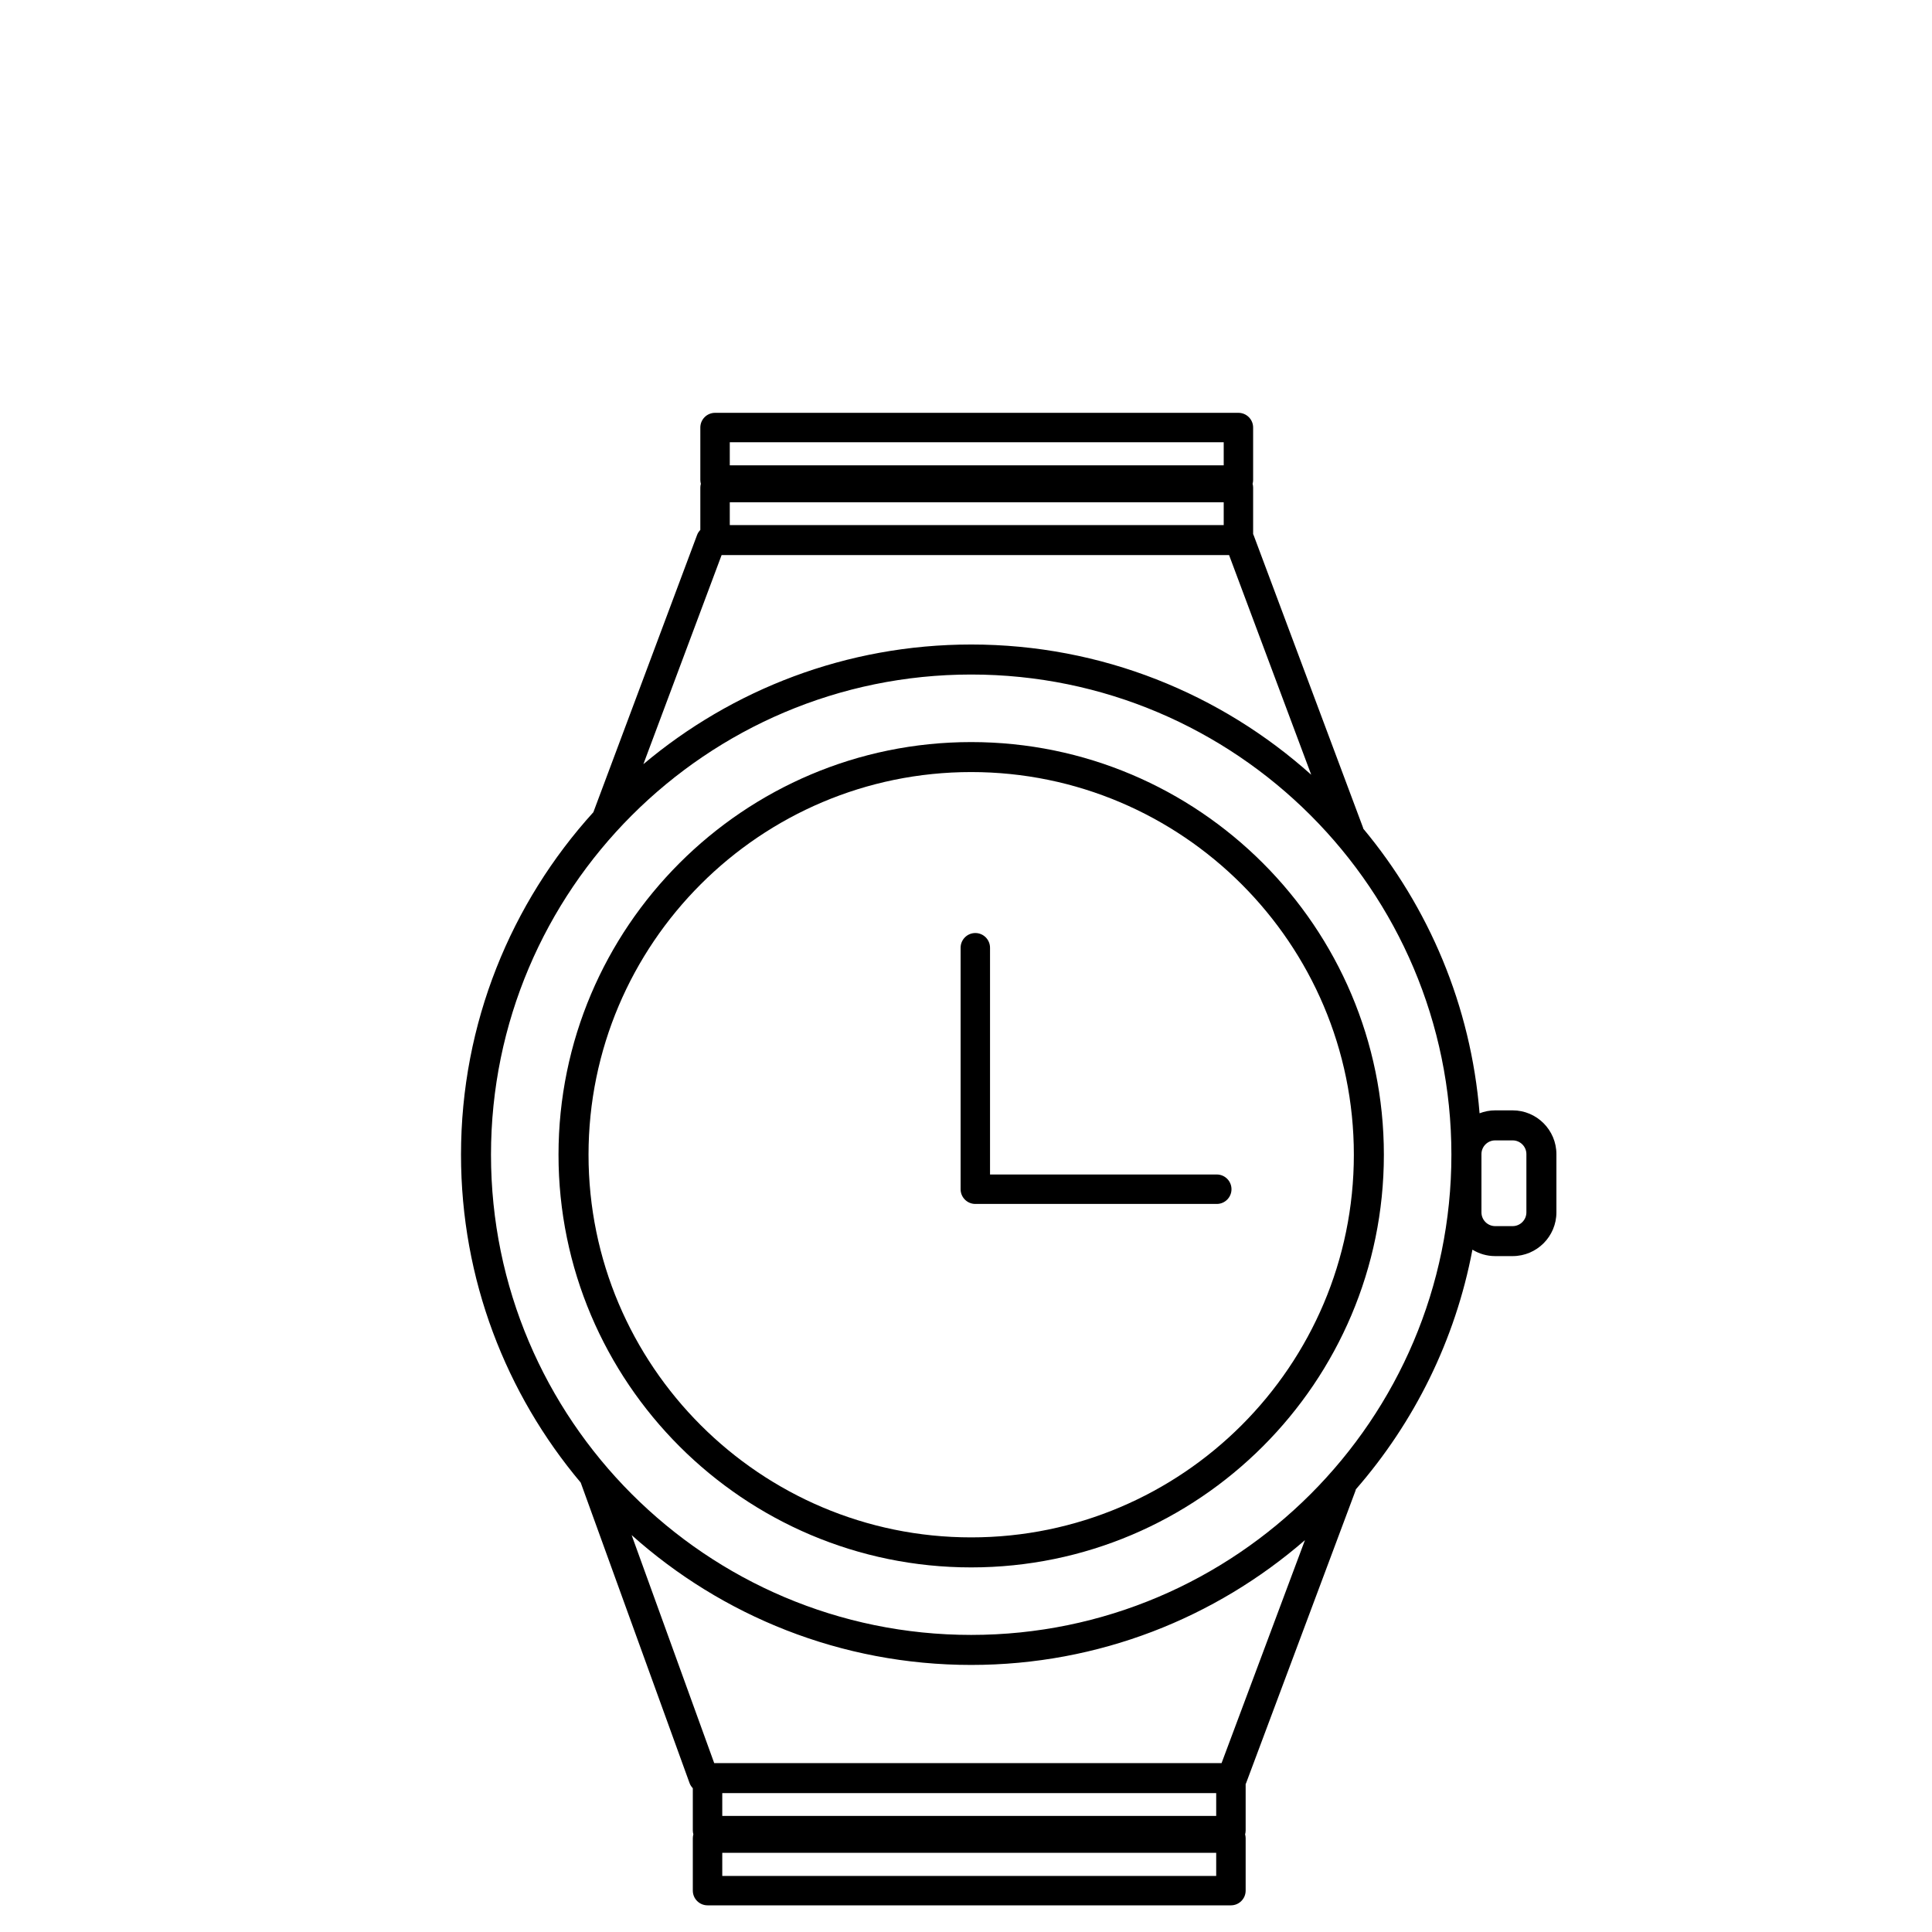
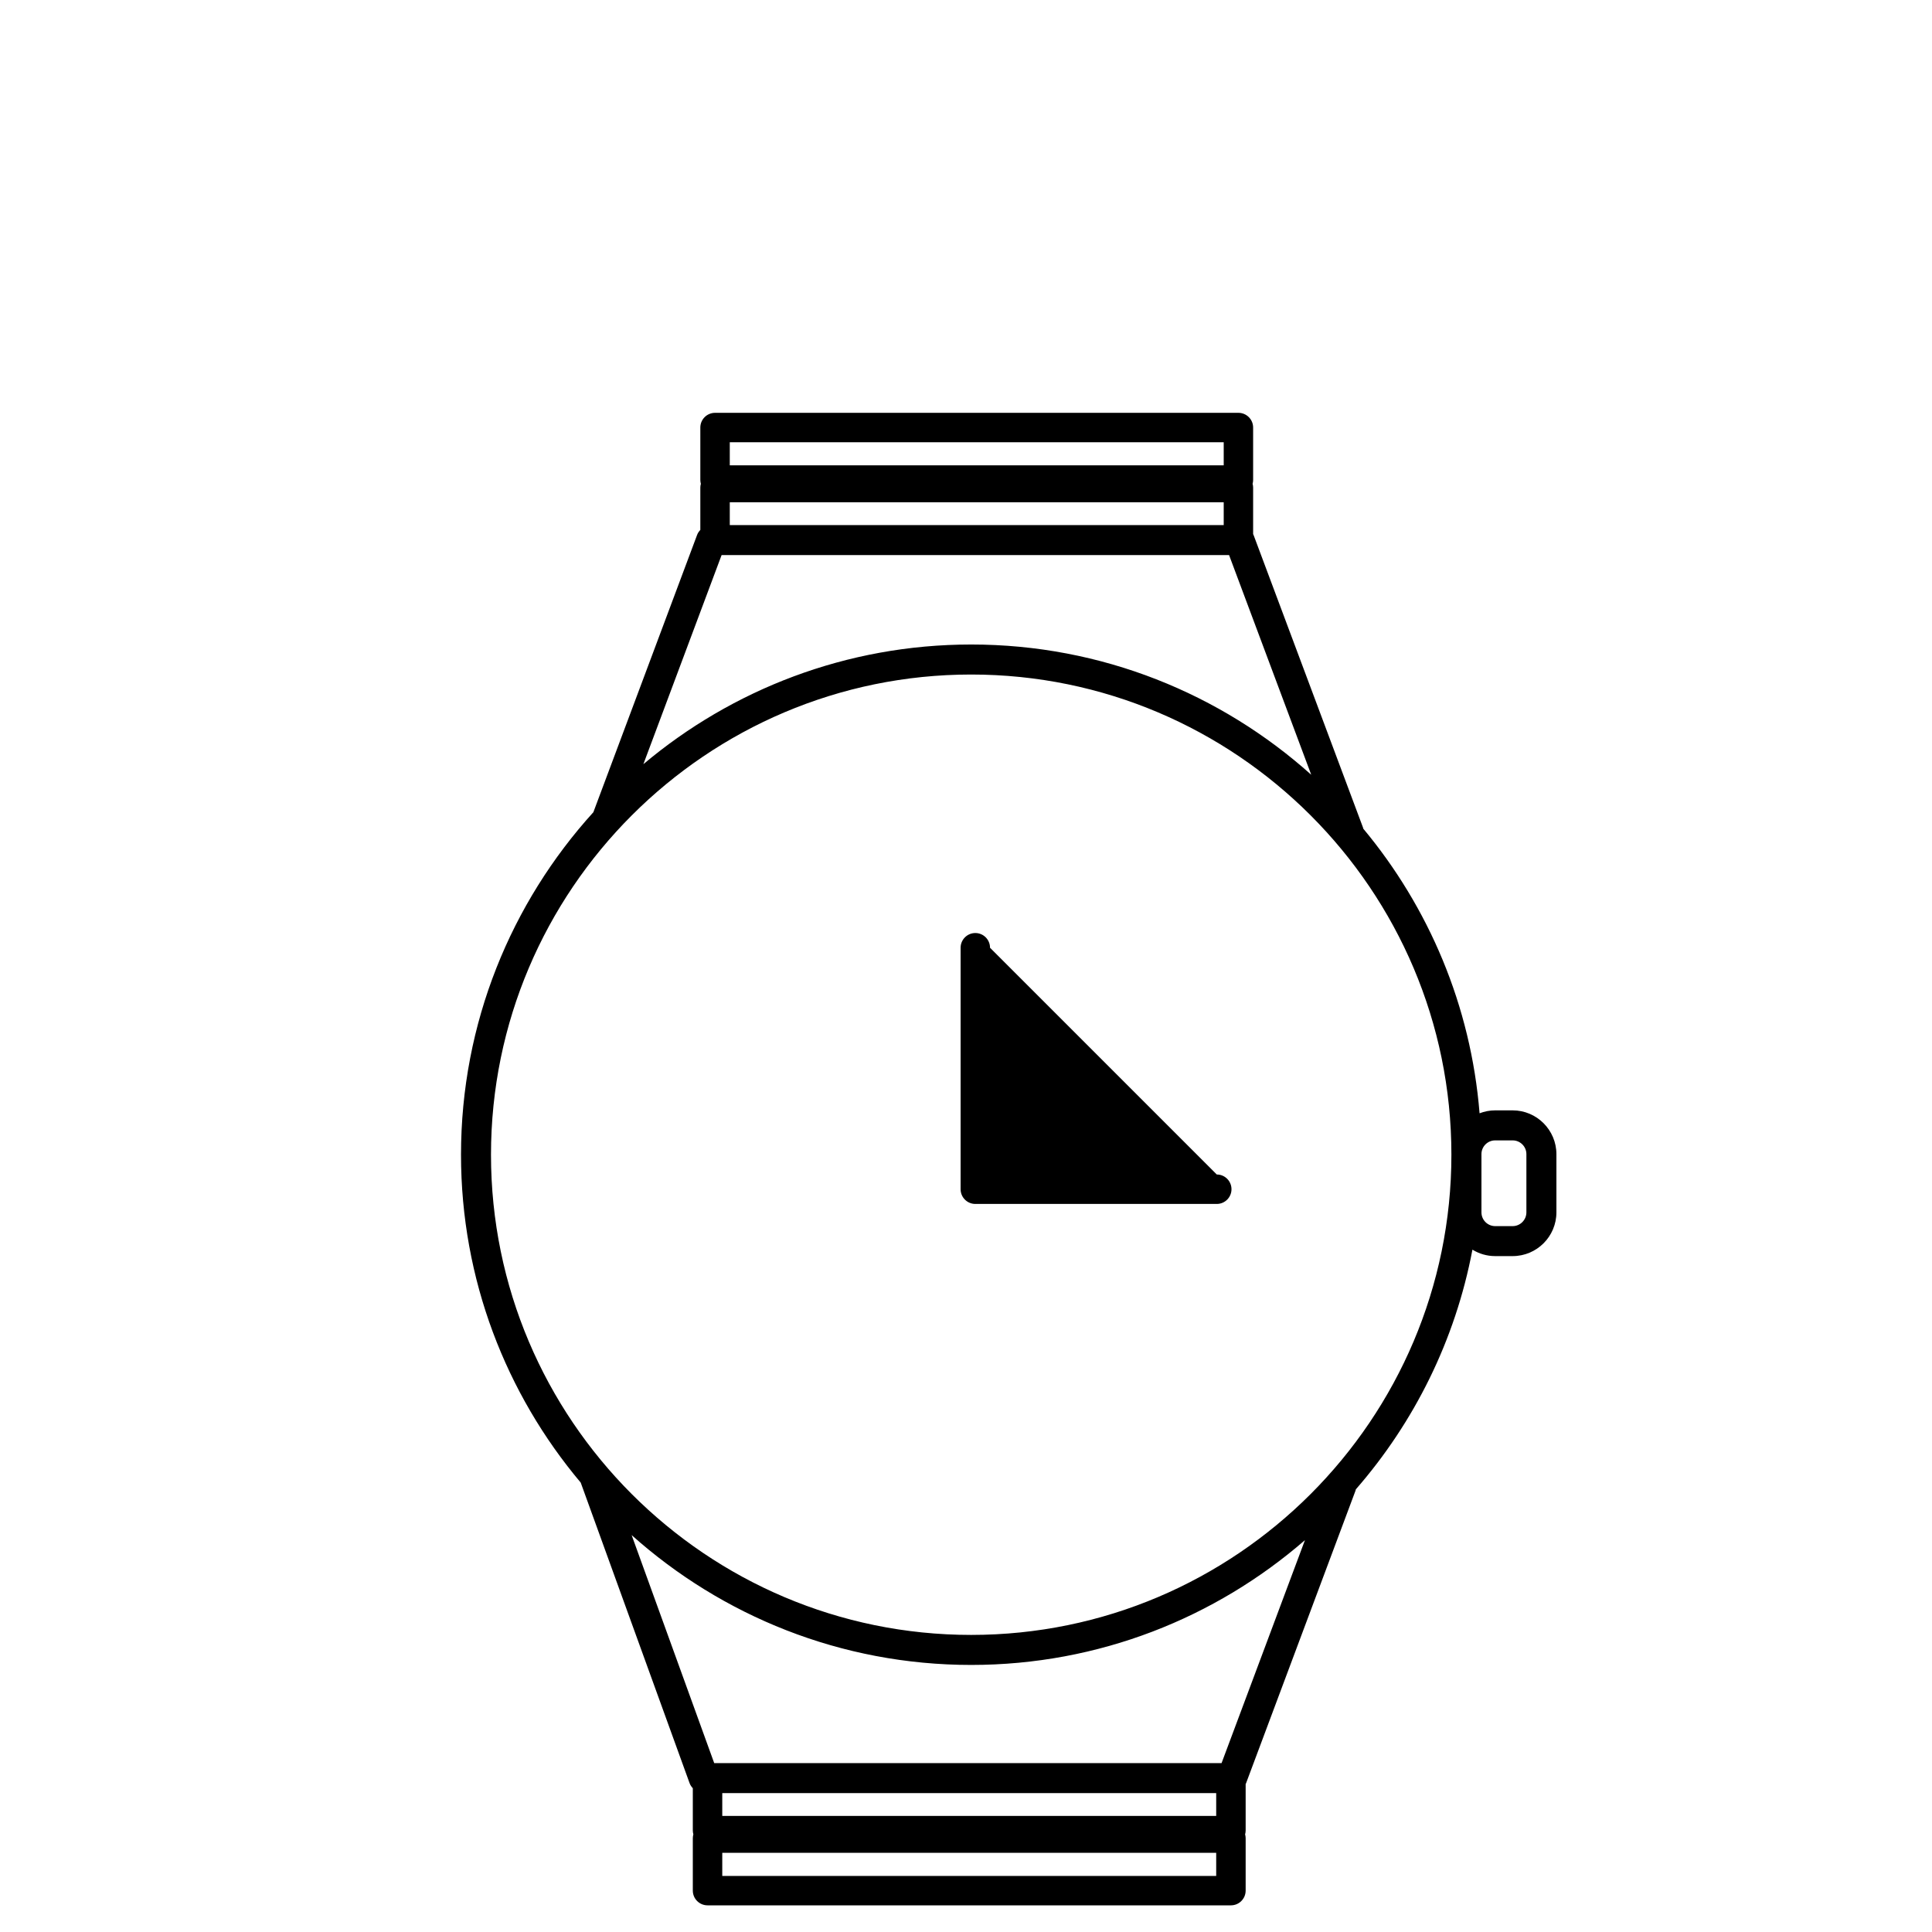
<svg xmlns="http://www.w3.org/2000/svg" width="300" zoomAndPan="magnify" viewBox="0 0 224.88 225" height="300" preserveAspectRatio="xMidYMid meet" version="1.0">
-   <path fill="#000000" d="M 113.043 182.539 C 139.543 182.539 161.105 160.98 161.105 134.48 C 161.105 107.98 139.543 86.422 113.043 86.422 C 86.547 86.422 64.984 107.98 64.984 134.48 C 64.984 160.98 86.547 182.539 113.043 182.539 Z M 113.043 89.914 C 137.617 89.914 157.609 109.906 157.609 134.48 C 157.609 159.051 137.617 179.043 113.043 179.043 C 88.473 179.043 68.48 159.051 68.48 134.48 C 68.48 109.906 88.473 89.914 113.043 89.914 Z M 113.043 89.914 " fill-opacity="1" fill-rule="nonzero" />
  <path fill="#000000" d="M 176.102 129.312 L 174.062 129.312 C 173.426 129.312 172.816 129.438 172.25 129.652 C 171.238 117.109 166.324 105.656 158.711 96.512 C 158.699 96.465 158.691 96.414 158.672 96.367 L 145.922 62.285 C 145.91 62.258 145.891 62.234 145.879 62.207 L 145.879 56.777 C 145.879 56.625 145.852 56.48 145.816 56.344 C 145.855 56.203 145.879 56.059 145.879 55.906 L 145.879 49.789 C 145.879 48.844 145.109 48.078 144.168 48.078 L 83.215 48.078 C 82.27 48.078 81.5 48.844 81.5 49.789 L 81.5 55.906 C 81.5 56.059 81.527 56.203 81.562 56.344 C 81.527 56.48 81.5 56.629 81.5 56.777 L 81.5 61.715 C 81.348 61.879 81.211 62.062 81.129 62.285 L 69.043 94.59 C 59.473 105.141 53.629 119.141 53.629 134.477 C 53.629 149.008 58.879 162.328 67.57 172.664 L 80.25 207.668 C 80.332 207.895 80.469 208.086 80.625 208.258 L 80.625 213.191 C 80.625 213.344 80.652 213.488 80.688 213.629 C 80.652 213.77 80.625 213.914 80.625 214.066 L 80.625 220.18 C 80.625 221.129 81.395 221.895 82.34 221.895 L 143.293 221.895 C 144.242 221.895 145.008 221.125 145.008 220.18 L 145.008 214.066 C 145.008 213.91 144.98 213.77 144.945 213.629 C 144.98 213.488 145.008 213.344 145.008 213.191 L 145.008 207.766 C 145.02 207.738 145.039 207.715 145.051 207.688 L 157.801 173.605 C 157.82 173.551 157.828 173.5 157.844 173.445 C 164.633 165.656 169.422 156.086 171.418 145.535 C 172.191 146.008 173.094 146.285 174.066 146.285 L 176.102 146.285 C 178.914 146.285 181.199 144 181.199 141.191 L 181.199 134.406 C 181.195 131.602 178.91 129.312 176.102 129.312 Z M 84.93 58.496 L 142.453 58.496 L 142.453 61.152 L 84.93 61.152 Z M 84.93 51.504 L 142.453 51.504 L 142.453 54.191 L 84.93 54.191 Z M 83.977 64.645 L 143.078 64.645 L 152.645 90.227 C 142.125 80.805 128.246 75.059 113.043 75.059 C 98.52 75.059 85.199 80.305 74.867 88.996 Z M 113.043 78.555 C 143.883 78.555 168.969 103.641 168.969 134.477 C 168.969 165.312 143.883 190.402 113.043 190.402 C 82.211 190.402 57.121 165.316 57.121 134.48 C 57.121 103.645 82.211 78.555 113.043 78.555 Z M 141.578 208.824 L 141.578 211.48 L 84.055 211.48 L 84.055 208.824 Z M 141.578 218.469 L 84.055 218.469 L 84.055 215.781 L 141.578 215.781 Z M 142.203 205.332 L 83.117 205.332 L 73.5 178.777 C 84.012 188.176 97.871 193.898 113.043 193.898 C 127.902 193.898 141.488 188.41 151.914 179.363 Z M 177.703 141.191 C 177.703 142.074 176.984 142.793 176.105 142.793 L 174.066 142.793 C 173.184 142.793 172.469 142.074 172.469 141.191 L 172.469 134.406 C 172.469 133.527 173.184 132.809 174.066 132.809 L 176.105 132.809 C 176.984 132.809 177.703 133.527 177.703 134.406 Z M 177.703 141.191 " fill-opacity="1" fill-rule="nonzero" />
-   <path fill="#000000" d="M 113.527 140.211 L 141.645 140.211 C 142.594 140.211 143.359 139.441 143.359 138.496 C 143.359 137.551 142.594 136.781 141.645 136.781 L 115.238 136.781 L 115.238 110.375 C 115.238 109.43 114.473 108.66 113.527 108.66 C 112.578 108.66 111.812 109.43 111.812 110.375 L 111.812 138.496 C 111.812 139.441 112.578 140.211 113.527 140.211 Z M 113.527 140.211 " fill-opacity="1" fill-rule="nonzero" />
+   <path fill="#000000" d="M 113.527 140.211 L 141.645 140.211 C 142.594 140.211 143.359 139.441 143.359 138.496 C 143.359 137.551 142.594 136.781 141.645 136.781 L 115.238 110.375 C 115.238 109.43 114.473 108.66 113.527 108.66 C 112.578 108.66 111.812 109.43 111.812 110.375 L 111.812 138.496 C 111.812 139.441 112.578 140.211 113.527 140.211 Z M 113.527 140.211 " fill-opacity="1" fill-rule="nonzero" />
</svg>